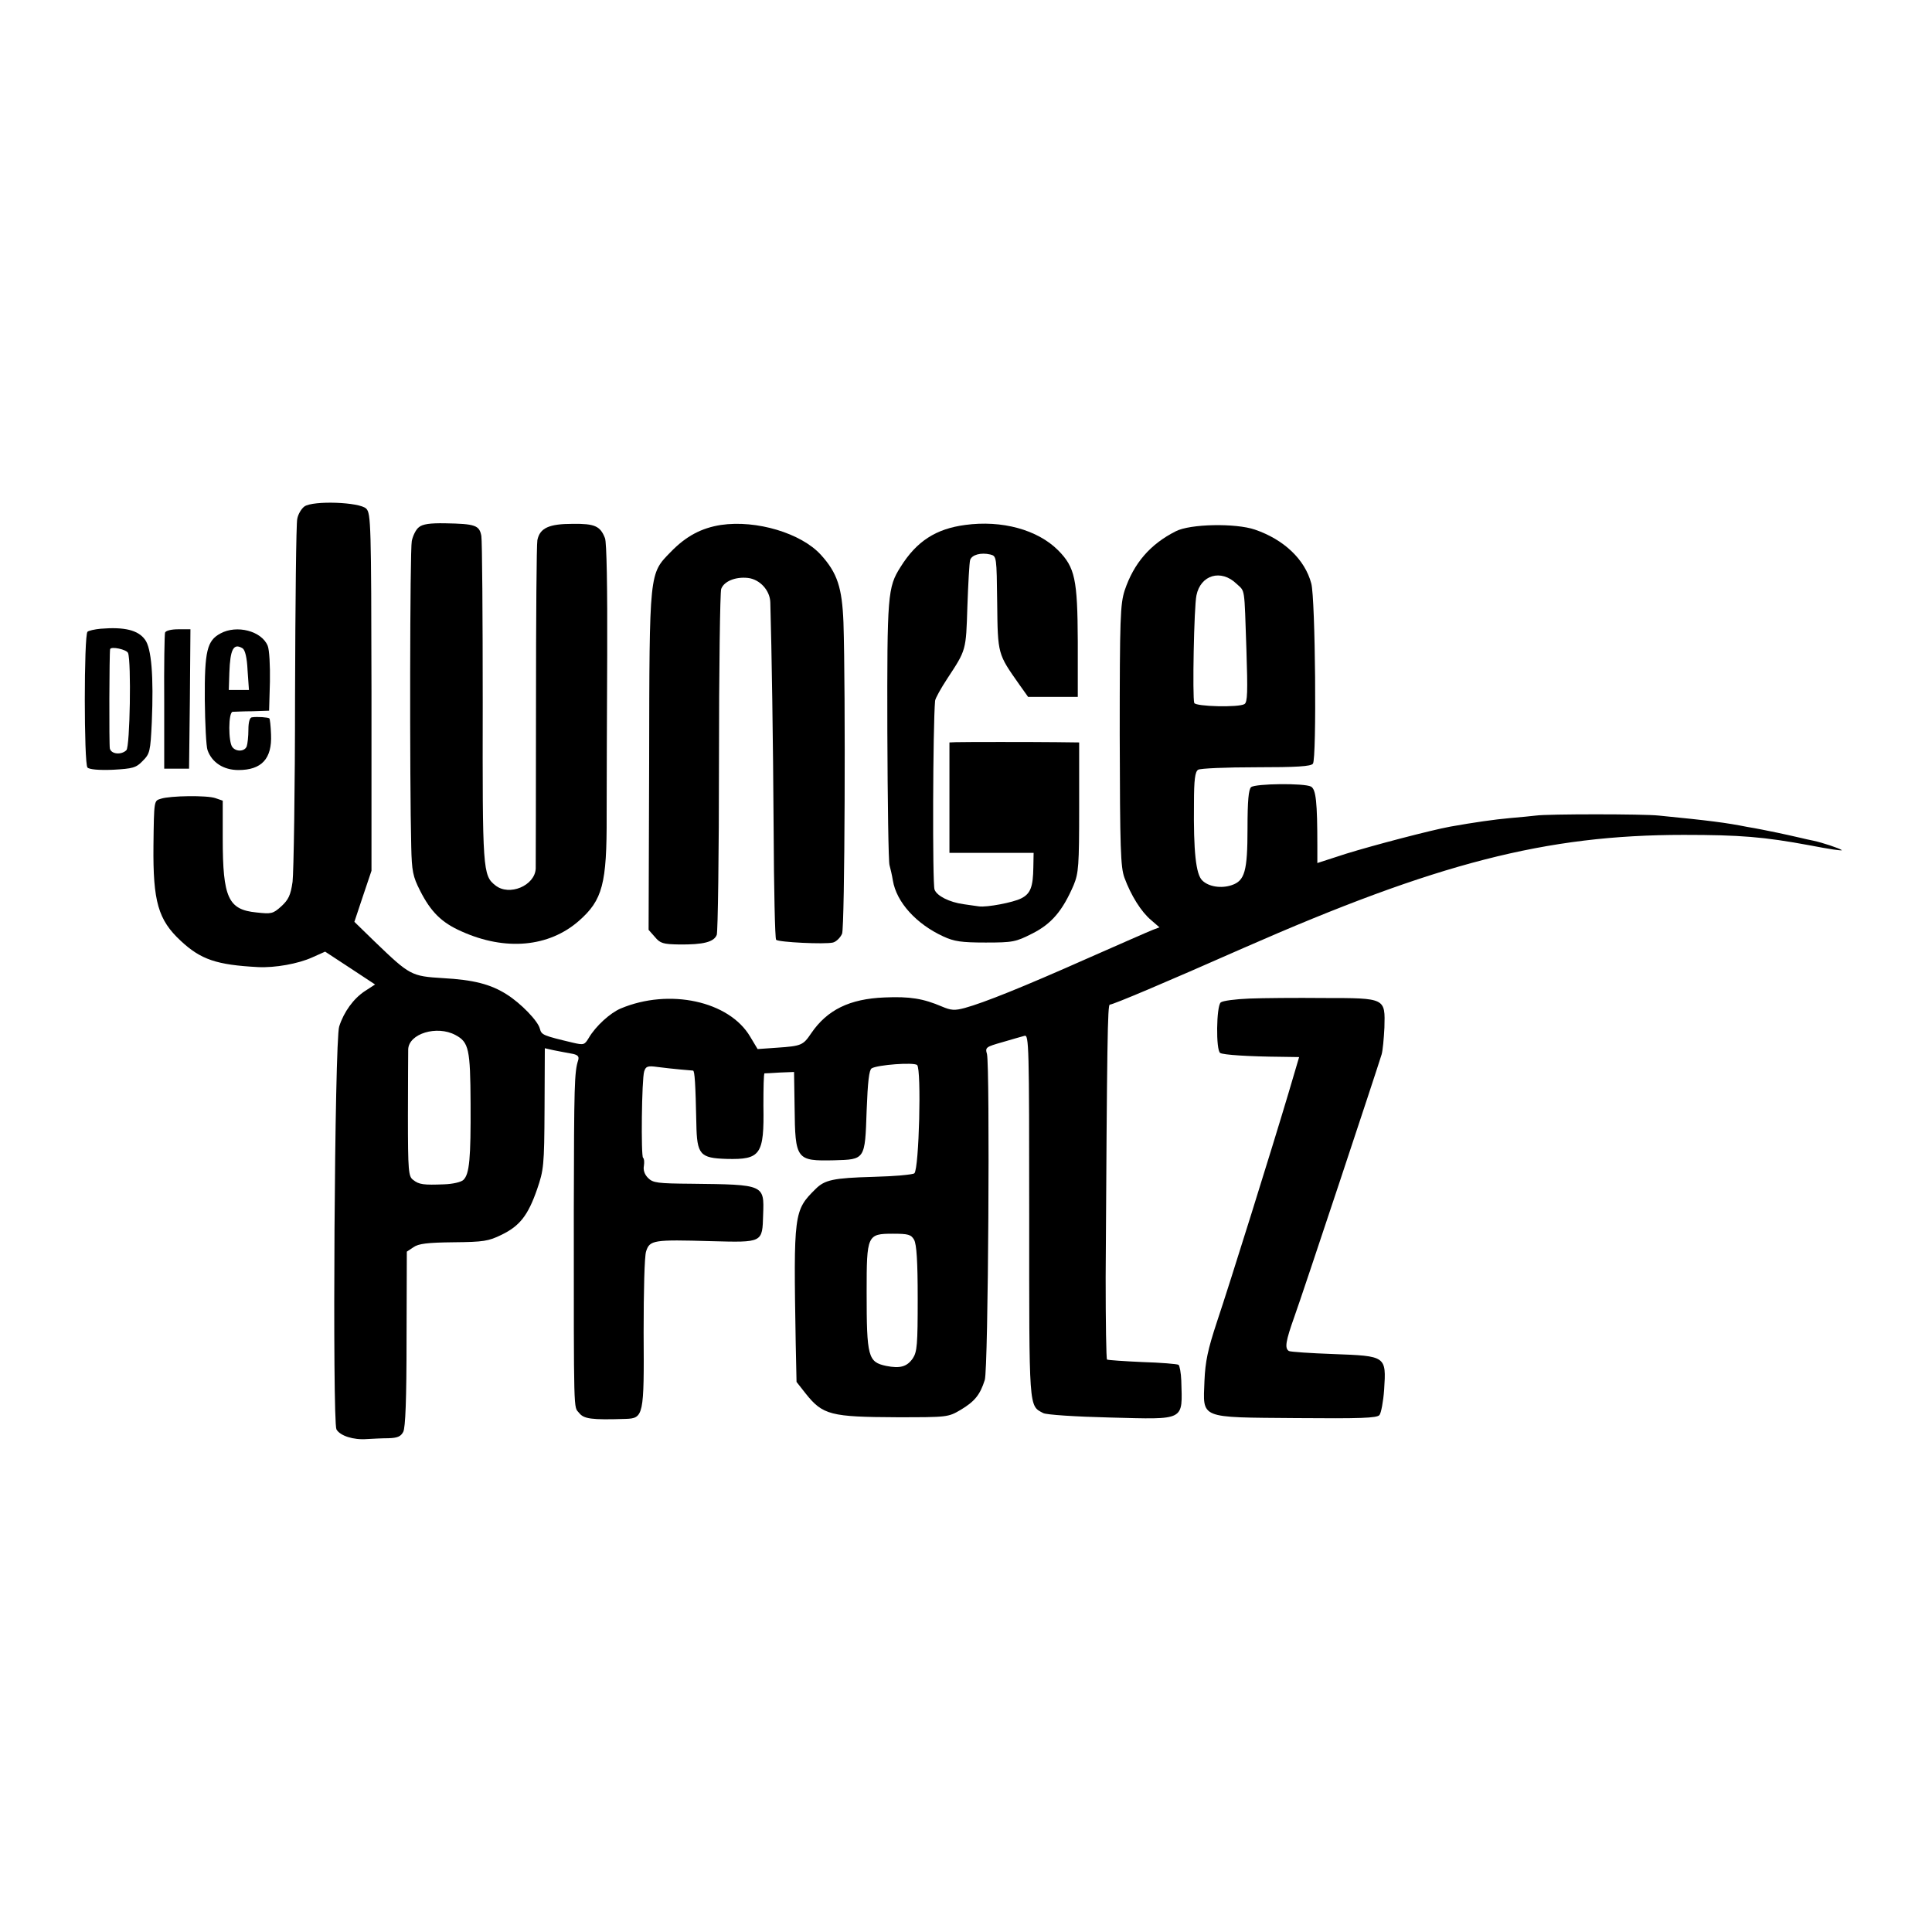
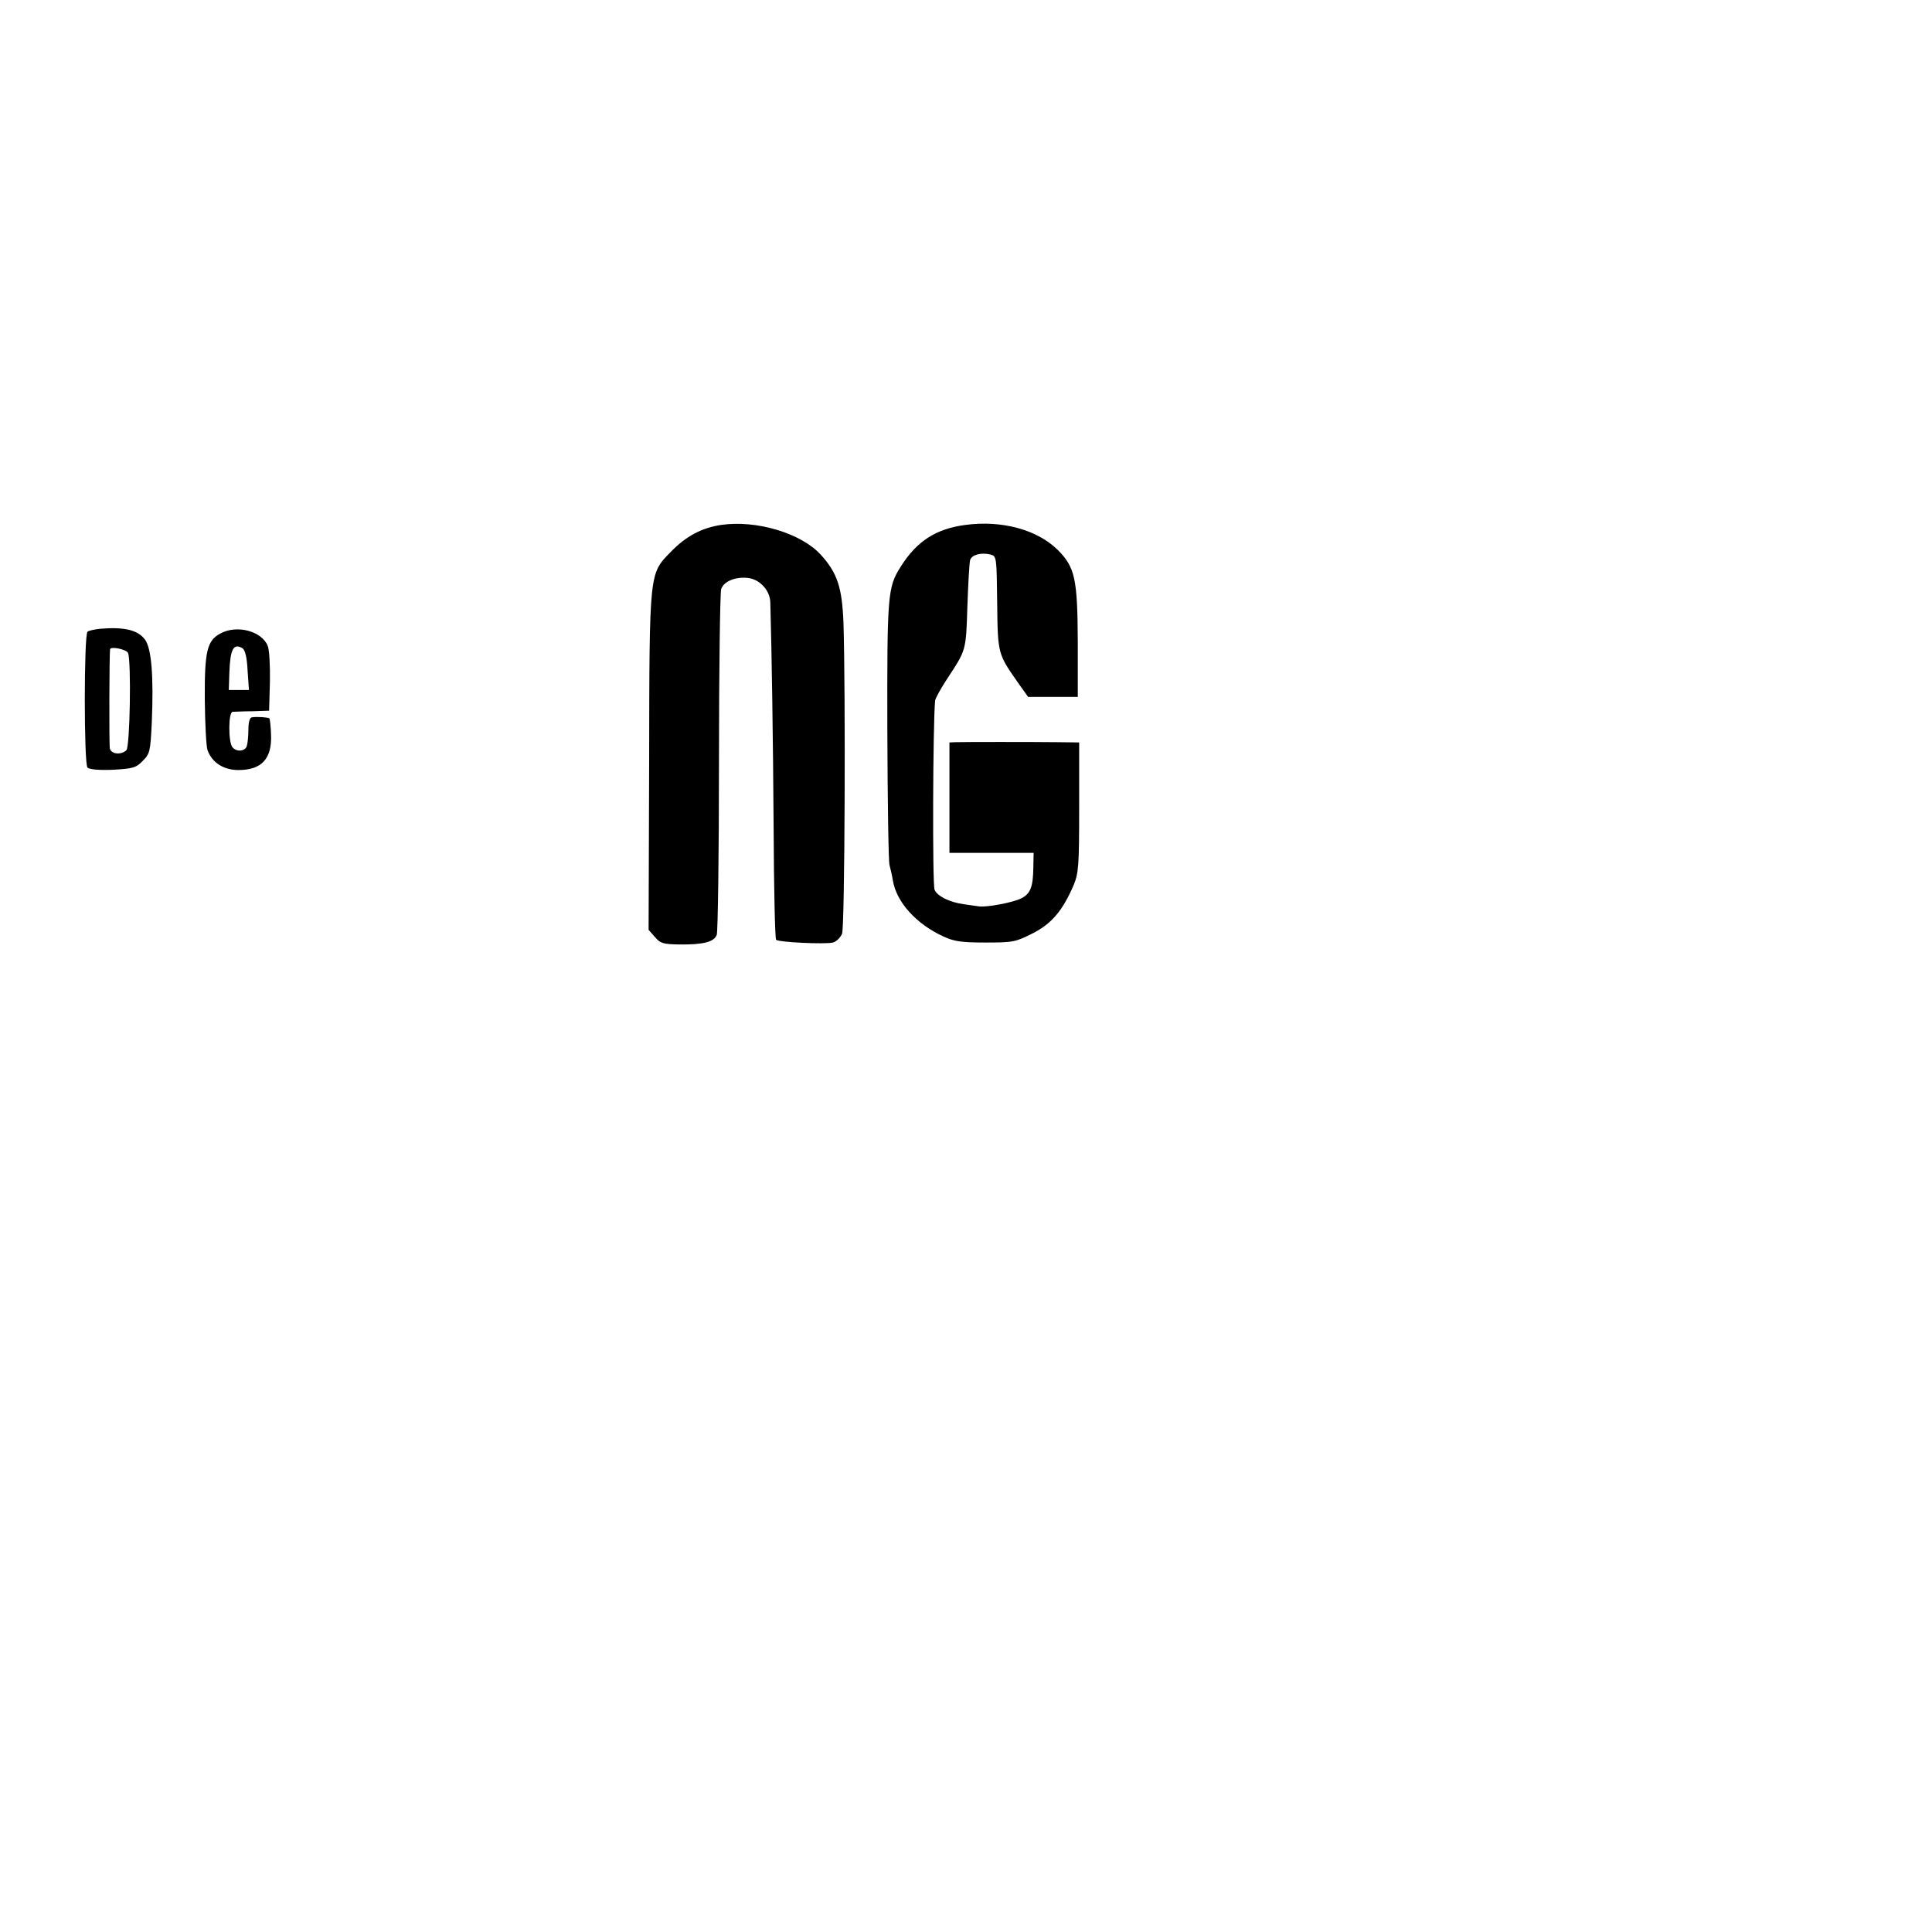
<svg xmlns="http://www.w3.org/2000/svg" version="1.0" width="700pt" height="700pt" viewBox="0 0 700 700" preserveAspectRatio="xMidYMid meet">
  <g transform="translate(0,700) scale(0.1,-0.1)" fill="#000000" stroke="none">
-     <path d="M1103 5165 c-11 -8 -23 -28 -26 -45 -4 -16 -7 -305 -8 -642 0 -337 -5 -640 -9 -673 -7 -49 -15 -65 -41 -89 -30 -27 -36 -28 -90 -22 -102 10 -122 53 -122 268 l0 137 -26 9 c-30 11 -165 9 -198 -2 -25 -8 -25 -2 -27 -171 -2 -201 17 -268 99 -344 73 -68 130 -87 280 -95 62 -3 145 12 196 35 l47 21 90 -59 91 -60 -37 -24 c-41 -27 -76 -75 -93 -128 -17 -50 -25 -1430 -10 -1460 13 -23 61 -39 111 -35 19 1 54 3 77 3 33 1 45 6 54 23 8 15 12 118 12 337 l1 316 24 16 c18 13 51 17 145 18 109 1 127 4 174 27 66 32 96 70 129 165 24 70 26 85 27 292 l1 219 31 -7 c16 -3 45 -9 63 -12 25 -4 31 -10 27 -24 -14 -43 -15 -89 -16 -544 0 -757 -1 -710 19 -734 17 -22 44 -26 168 -22 66 2 68 11 66 314 0 149 3 276 9 293 13 41 27 43 235 37 189 -5 186 -6 189 96 4 109 5 109 -258 112 -125 1 -141 3 -159 21 -13 13 -18 29 -15 44 2 14 1 26 -3 29 -8 5 -5 285 4 313 6 19 13 21 49 16 23 -3 60 -7 82 -9 22 -2 43 -4 46 -4 6 -1 9 -47 12 -192 2 -113 13 -125 110 -128 123 -3 136 15 133 193 0 64 1 116 4 117 3 0 28 1 56 3 l51 2 2 -128 c2 -190 6 -195 143 -192 113 3 112 2 118 180 4 106 9 147 18 153 21 13 154 23 165 12 16 -16 7 -375 -10 -392 -5 -5 -72 -11 -149 -13 -145 -4 -176 -11 -209 -44 -79 -78 -80 -87 -72 -558 l3 -141 33 -42 c62 -78 91 -85 331 -86 183 0 185 0 231 27 50 30 70 54 87 108 13 39 19 1135 8 1181 -7 24 -4 26 56 43 35 10 71 21 80 23 16 5 17 -35 17 -652 0 -708 -2 -687 51 -715 11 -6 117 -13 242 -16 276 -7 262 -14 258 134 -1 28 -6 54 -10 57 -5 3 -64 8 -131 10 -67 3 -124 7 -128 9 -3 2 -5 136 -5 298 5 855 7 988 15 988 12 0 201 80 484 205 701 308 1096 410 1595 410 205 0 291 -7 458 -38 67 -13 119 -21 115 -17 -10 7 -70 27 -103 34 -14 3 -34 7 -45 10 -65 15 -114 25 -140 30 -16 3 -41 8 -55 10 -75 15 -137 23 -320 41 -55 6 -404 6 -445 0 -16 -2 -58 -6 -93 -9 -57 -5 -133 -16 -217 -31 -71 -13 -280 -68 -377 -98 l-105 -34 0 61 c0 160 -5 206 -23 216 -24 13 -201 11 -217 -2 -9 -8 -13 -48 -13 -150 0 -155 -10 -189 -57 -205 -38 -13 -84 -6 -107 17 -23 22 -32 105 -30 279 0 86 4 115 15 122 8 5 102 9 210 9 145 0 199 3 206 13 14 17 9 600 -6 653 -23 87 -99 159 -204 195 -70 24 -235 21 -287 -6 -93 -47 -152 -116 -185 -214 -16 -50 -18 -99 -18 -525 1 -412 3 -477 17 -516 24 -65 61 -124 97 -154 l30 -26 -24 -9 c-13 -5 -120 -52 -238 -104 -234 -104 -374 -160 -443 -179 -37 -10 -50 -9 -83 5 -68 29 -116 37 -208 33 -127 -5 -208 -45 -266 -130 -29 -43 -35 -46 -123 -52 l-71 -5 -27 45 c-76 129 -293 176 -469 102 -38 -16 -91 -64 -116 -107 -15 -25 -18 -26 -57 -17 -109 26 -114 28 -120 51 -7 28 -69 92 -120 124 -58 37 -121 53 -231 59 -115 7 -120 10 -246 131 l-75 73 31 93 31 92 0 647 c-1 606 -2 648 -19 665 -24 24 -192 30 -224 8z m3377 -280 c32 -30 28 -7 36 -239 5 -153 4 -190 -7 -197 -21 -13 -177 -9 -182 4 -7 20 -1 349 8 390 15 74 89 96 145 42z m-2830 -1635 c49 -26 54 -51 55 -249 1 -198 -4 -255 -26 -276 -8 -8 -39 -15 -69 -16 -75 -3 -92 -1 -113 16 -17 12 -19 31 -19 232 0 120 1 228 1 241 2 57 104 88 171 52z m1662 -742 c9 -17 13 -77 13 -213 0 -167 -2 -193 -18 -217 -21 -30 -46 -37 -96 -27 -66 14 -71 32 -71 268 0 206 2 211 95 211 56 0 66 -3 77 -22z" />
-     <path d="M1518 5090 c-11 -8 -22 -31 -26 -50 -7 -32 -8 -874 -2 -1107 2 -90 6 -109 32 -160 39 -77 78 -116 151 -148 158 -71 316 -57 425 39 85 75 101 133 100 381 0 99 1 360 2 580 1 248 -2 410 -8 425 -17 44 -37 53 -117 52 -86 0 -119 -15 -128 -59 -3 -15 -5 -284 -5 -598 0 -313 -1 -580 -1 -592 -3 -62 -96 -101 -146 -61 -46 36 -47 55 -46 661 0 315 -2 587 -5 605 -7 39 -22 44 -131 46 -55 1 -82 -3 -95 -14z" />
+     <path d="M1518 5090 z" />
    <path d="M2612 5098 c-70 -11 -126 -40 -182 -98 -78 -80 -77 -67 -78 -762 l-2 -607 23 -26 c19 -23 30 -26 87 -27 89 -1 127 9 137 35 4 12 8 294 8 627 0 333 4 615 8 626 10 28 52 45 97 40 43 -5 80 -45 81 -89 5 -174 10 -491 12 -819 1 -218 5 -399 9 -403 9 -9 177 -17 206 -10 12 3 27 18 33 32 10 26 13 880 5 1128 -5 126 -22 179 -82 245 -71 78 -233 127 -362 108z" />
    <path d="M3497 5098 c-106 -14 -176 -59 -234 -152 -47 -74 -49 -100 -48 -596 1 -256 4 -474 8 -485 3 -11 9 -36 12 -55 13 -79 85 -158 183 -203 39 -18 65 -22 153 -22 99 0 109 2 170 33 69 35 109 82 149 175 18 44 20 69 20 283 l0 234 -82 1 c-91 1 -330 1 -365 0 l-23 -1 0 -200 0 -200 153 0 152 0 -1 -52 c-1 -71 -10 -96 -44 -113 -29 -15 -125 -33 -153 -29 -9 1 -34 5 -56 8 -51 7 -97 30 -105 53 -8 21 -6 595 2 684 1 9 21 45 44 80 69 105 68 101 73 262 3 83 7 158 10 168 6 19 39 28 73 20 23 -6 23 -7 25 -176 2 -187 2 -184 80 -295 l32 -45 90 0 90 0 0 200 c-1 227 -10 269 -71 331 -75 75 -204 110 -337 92z" />
    <path d="M365 4722 c-22 -2 -44 -7 -48 -11 -13 -13 -13 -479 0 -492 7 -7 42 -10 92 -8 72 4 84 7 108 32 26 26 28 34 33 140 7 167 -1 269 -25 300 -25 34 -74 46 -160 39z m99 -88 c12 -31 7 -339 -6 -352 -18 -18 -55 -15 -60 6 -3 13 -2 348 1 360 3 11 60 -1 65 -14z" />
-     <path d="M598 4708 c-2 -7 -4 -121 -3 -253 l0 -240 45 0 45 0 3 253 2 252 -44 0 c-26 0 -45 -5 -48 -12z" />
    <path d="M799 4705 c-49 -26 -58 -64 -57 -240 1 -88 5 -170 10 -183 16 -45 58 -72 112 -72 84 0 122 41 118 129 -1 30 -4 56 -6 58 -4 4 -44 7 -63 4 -8 0 -13 -17 -13 -45 0 -24 -3 -51 -6 -60 -7 -19 -38 -21 -52 -3 -15 18 -15 127 1 128 6 0 39 2 72 2 l60 2 3 105 c1 59 -2 115 -8 130 -22 54 -112 77 -171 45z m80 -54 c9 -6 16 -34 18 -80 l5 -71 -37 0 -36 0 2 63 c3 85 15 108 48 88z" />
-     <path d="M4526 3382 c-50 -2 -96 -8 -103 -14 -16 -13 -18 -174 -2 -183 10 -7 104 -13 220 -14 l66 -1 -39 -132 c-59 -198 -211 -685 -259 -828 -33 -100 -42 -143 -45 -213 -5 -139 -23 -132 332 -135 234 -2 293 0 302 11 6 7 14 49 17 92 8 122 7 122 -183 129 -84 3 -157 8 -162 11 -16 10 -12 35 20 125 29 80 300 897 316 950 4 14 8 57 10 97 3 107 5 107 -219 107 -100 1 -222 0 -271 -2z" />
  </g>
</svg>